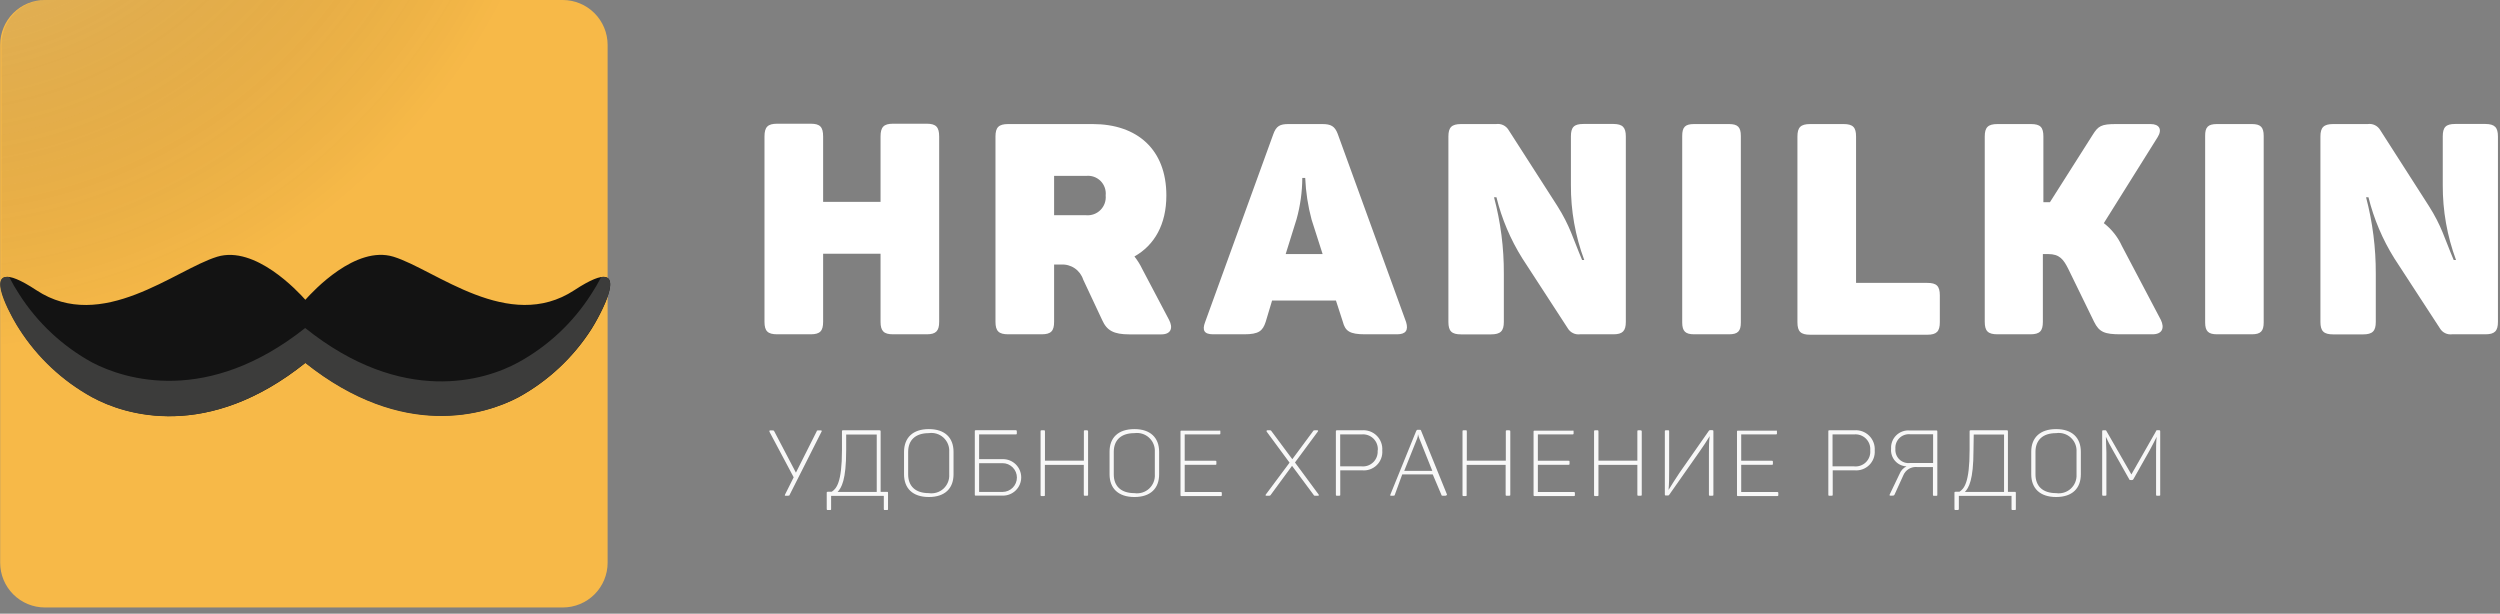
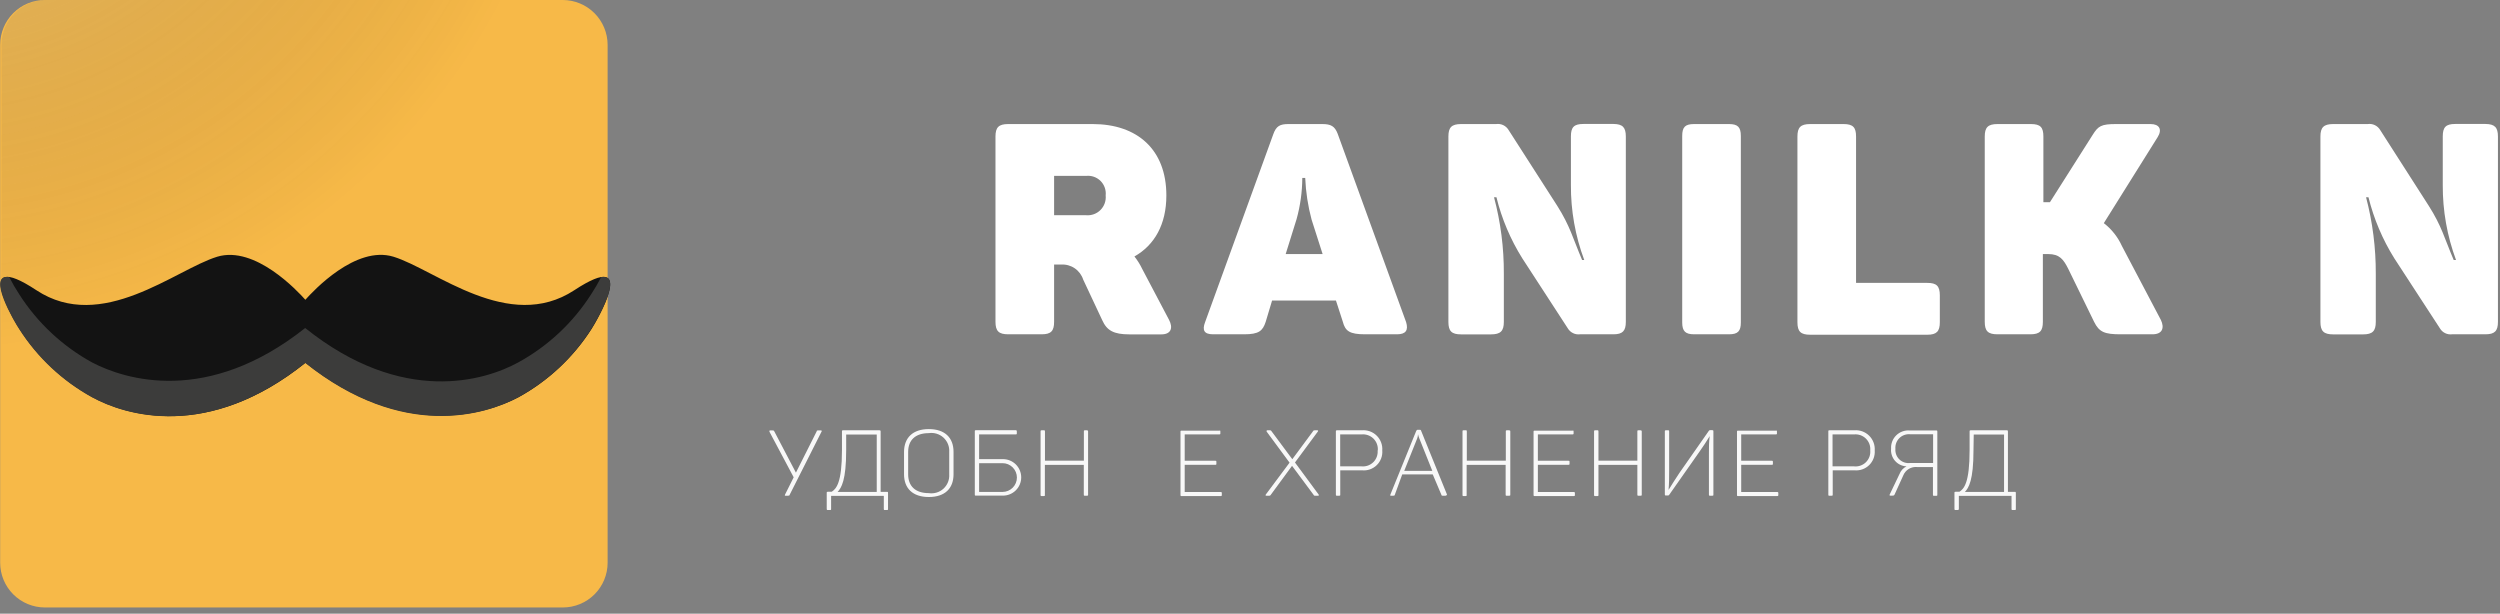
<svg xmlns="http://www.w3.org/2000/svg" width="220" height="54" viewBox="0 0 220 54" fill="none">
  <rect x="0" y="0" width="220" height="54" fill="#808080" stroke="none" />
  <g clip-path="url(#clip0_2532_486)">
    <path fill-rule="evenodd" clip-rule="evenodd" d="M49.524 0H3.953C2.908 0 1.906 0.415 1.168 1.154C0.429 1.893 0.014 2.895 0.014 3.94V49.518C0.014 50.562 0.429 51.565 1.168 52.303C1.906 53.042 2.908 53.457 3.953 53.457H49.531C50.576 53.457 51.578 53.042 52.317 52.303C53.056 51.565 53.471 50.562 53.471 49.518V3.94C53.467 2.895 53.05 1.894 52.31 1.156C51.57 0.417 50.569 0.002 49.524 0Z" fill="#F7B948" />
    <path opacity="0.36" fill-rule="evenodd" clip-rule="evenodd" d="M49.645 0H4.059C3.543 0.001 3.032 0.104 2.555 0.302C2.078 0.501 1.645 0.791 1.281 1.157C0.917 1.523 0.628 1.957 0.431 2.434C0.234 2.912 0.134 3.423 0.135 3.94V49.518C0.134 50.035 0.235 50.547 0.432 51.025C0.629 51.503 0.919 51.937 1.284 52.303C1.649 52.669 2.083 52.959 2.56 53.157C3.038 53.355 3.55 53.457 4.067 53.457H49.653C50.169 53.457 50.681 53.355 51.159 53.157C51.636 52.959 52.07 52.669 52.435 52.303C52.801 51.937 53.09 51.503 53.287 51.025C53.484 50.547 53.585 50.035 53.584 49.518V3.94C53.582 2.895 53.166 1.894 52.428 1.156C51.69 0.418 50.689 0.002 49.645 0Z" fill="url(#paint0_radial_2532_486)" />
-     <path d="M82.647 12.016V28.319C82.647 29.122 82.367 29.418 81.556 29.418H78.587C77.784 29.418 77.488 29.138 77.488 28.319V22.327H72.435V28.319C72.435 29.122 72.169 29.418 71.344 29.418H68.397C67.563 29.418 67.275 29.138 67.275 28.319V12.016C67.275 11.182 67.555 10.887 68.397 10.887H71.344C72.169 10.887 72.435 11.175 72.435 12.016V17.766H77.488V12.016C77.488 11.182 77.768 10.887 78.587 10.887H81.556C82.367 10.887 82.647 11.182 82.647 12.016Z" fill="white" />
    <path d="M102.64 17.198C102.64 19.743 101.602 21.569 99.83 22.569C100.104 22.915 100.337 23.291 100.527 23.69L102.875 28.145C103.247 28.85 103.057 29.425 102.201 29.425H99.39C98.011 29.425 97.405 29.092 96.996 28.175L95.322 24.607C95.191 24.2 94.927 23.848 94.573 23.607C94.219 23.367 93.794 23.252 93.367 23.281H92.761V28.319C92.761 29.122 92.496 29.418 91.67 29.418H88.723C87.897 29.418 87.602 29.138 87.602 28.319V12.015C87.602 11.212 87.882 10.917 88.723 10.917H96.155C100.08 10.917 102.64 13.159 102.64 17.198ZM95.579 15.478H92.761V18.94H95.579C95.812 18.96 96.047 18.929 96.266 18.848C96.486 18.767 96.684 18.639 96.848 18.473C97.013 18.306 97.138 18.106 97.216 17.885C97.294 17.665 97.322 17.43 97.299 17.198C97.324 16.966 97.297 16.731 97.219 16.511C97.142 16.291 97.016 16.091 96.851 15.926C96.686 15.761 96.486 15.635 96.266 15.557C96.046 15.48 95.811 15.453 95.579 15.478Z" fill="white" />
    <path d="M122.943 29.418H120.125C118.776 29.418 118.382 29.138 118.17 28.319L117.564 26.448H111.943L111.382 28.319C111.117 29.122 110.784 29.418 109.481 29.418H106.753C105.95 29.418 105.783 29.054 106.048 28.35L112.041 11.834C112.306 11.076 112.647 10.917 113.397 10.917H116.359C117.117 10.917 117.458 11.099 117.716 11.773L123.739 28.35C123.951 29.054 123.716 29.418 122.943 29.418ZM114.859 15.66H114.602C114.596 16.881 114.428 18.096 114.102 19.273L113.14 22.357H116.39L115.42 19.326C115.098 18.129 114.911 16.899 114.859 15.66Z" fill="white" />
    <path d="M143.073 12.016V28.319C143.073 29.122 142.793 29.418 141.982 29.418H139.035C138.826 29.444 138.613 29.408 138.424 29.315C138.234 29.222 138.075 29.076 137.967 28.895L133.959 22.728C132.921 21.07 132.153 19.257 131.687 17.357H131.474C132.059 19.551 132.349 21.814 132.338 24.084V28.327C132.338 29.13 132.05 29.425 131.209 29.425H128.58C127.747 29.425 127.459 29.145 127.459 28.327V12.016C127.459 11.213 127.739 10.917 128.58 10.917H131.664C131.877 10.887 132.094 10.92 132.288 11.013C132.482 11.106 132.645 11.255 132.755 11.44L137.035 18.107C138.172 19.91 138.384 20.895 139.225 22.88H139.414C138.625 20.77 138.227 18.534 138.24 16.281V12.008C138.24 11.197 138.505 10.909 139.338 10.909H141.998C142.793 10.917 143.073 11.213 143.073 12.016Z" fill="white" />
    <path d="M149.081 10.917H152.157C152.914 10.917 153.194 11.182 153.194 11.963V28.38C153.194 29.138 152.937 29.418 152.157 29.418H149.081C148.323 29.418 148.035 29.153 148.035 28.38V11.963C148.035 11.182 148.293 10.917 149.081 10.917Z" fill="white" />
    <path d="M163.333 12.015V24.895H169.606C170.409 24.895 170.705 25.16 170.705 25.994V28.357C170.705 29.16 170.424 29.456 169.606 29.456H159.295C158.462 29.456 158.174 29.175 158.174 28.357V12.015C158.174 11.212 158.454 10.917 159.295 10.917H162.235C163.068 10.917 163.333 11.212 163.333 12.015Z" fill="white" />
    <path d="M189.416 29.418H186.606C185.227 29.418 184.727 29.236 184.28 28.319L182.007 23.66C181.59 22.834 181.249 22.357 180.234 22.357H179.772V28.319C179.772 29.122 179.507 29.418 178.673 29.418H175.78C174.946 29.418 174.658 29.138 174.658 28.319V12.015C174.658 11.212 174.938 10.917 175.78 10.917H178.719C179.552 10.917 179.818 11.197 179.818 12.015V17.796H180.393L184.143 11.887C184.643 11.084 184.901 10.917 186.227 10.917H189.257C190.015 10.917 190.295 11.387 189.878 12.061L185.136 19.637C185.822 20.166 186.369 20.856 186.727 21.645L190.159 28.16C190.485 28.842 190.303 29.418 189.416 29.418Z" fill="white" />
-     <path d="M195.098 10.917H198.167C198.924 10.917 199.205 11.182 199.205 11.963V28.38C199.205 29.138 198.94 29.418 198.167 29.418H195.098C194.341 29.418 194.053 29.153 194.053 28.38V11.963C194.045 11.182 194.311 10.917 195.098 10.917Z" fill="white" />
    <path d="M219.819 12.016V28.32C219.819 29.122 219.539 29.418 218.721 29.418H215.781C215.571 29.445 215.359 29.409 215.169 29.316C214.979 29.223 214.821 29.077 214.713 28.895L210.697 22.728C209.662 21.069 208.895 19.256 208.425 17.357H208.213C208.791 19.552 209.078 21.814 209.069 24.084V28.327C209.069 29.13 208.788 29.426 207.948 29.426H205.326C204.493 29.426 204.197 29.145 204.197 28.327V12.016C204.197 11.213 204.485 10.917 205.326 10.917H208.357C208.571 10.885 208.79 10.918 208.985 11.011C209.181 11.104 209.345 11.254 209.455 11.44L213.728 18.107C214.872 19.91 215.084 20.895 215.925 22.88H216.13C215.346 20.768 214.951 18.533 214.963 16.281V12.008C214.963 11.197 215.228 10.909 216.062 10.909H218.721C219.539 10.917 219.819 11.213 219.819 12.016Z" fill="white" />
    <path d="M72.298 37.979L69.495 43.532C69.495 43.608 69.419 43.623 69.321 43.623H69.139C69.056 43.623 69.048 43.623 69.086 43.517L69.844 42.002L67.707 37.986C67.707 37.934 67.707 37.873 67.76 37.873H67.95C68.056 37.873 68.093 37.873 68.139 37.964L70.041 41.593L71.866 37.964C71.866 37.881 71.927 37.873 72.048 37.873H72.222C72.329 37.881 72.329 37.926 72.298 37.979Z" fill="#F8F8F8" />
    <path d="M77.495 37.979V43.282H78.047C78.123 43.282 78.146 43.282 78.146 43.388V44.775C78.146 44.858 78.146 44.881 78.047 44.881H77.873C77.797 44.881 77.775 44.881 77.775 44.775V43.638H73.138V44.775C73.138 44.858 73.138 44.881 73.032 44.881H72.865C72.782 44.881 72.752 44.881 72.752 44.775V43.381C72.752 43.305 72.752 43.275 72.865 43.275H73.191C73.585 43.009 74.093 42.517 74.093 39.608V37.979C74.093 37.896 74.093 37.865 74.199 37.865H77.388C77.479 37.88 77.495 37.88 77.495 37.979ZM74.464 39.615C74.464 42.275 74.04 42.941 73.707 43.29H77.153V38.236H74.464V39.615Z" fill="#F8F8F8" />
    <path d="M81.737 37.76C83.146 37.76 83.911 38.518 83.911 39.76V41.737C83.911 42.98 83.153 43.737 81.737 43.737C80.32 43.737 79.555 42.98 79.555 41.737V39.76C79.562 38.525 80.32 37.76 81.737 37.76ZM81.737 38.116C80.555 38.116 79.918 38.73 79.918 39.767V41.745C79.918 42.775 80.547 43.396 81.737 43.396C81.968 43.431 82.204 43.413 82.428 43.344C82.651 43.276 82.857 43.158 83.029 43C83.201 42.841 83.335 42.646 83.422 42.429C83.51 42.212 83.547 41.978 83.532 41.745V39.767C83.547 39.534 83.51 39.3 83.422 39.083C83.335 38.866 83.201 38.672 83.029 38.513C82.857 38.355 82.651 38.237 82.428 38.168C82.204 38.099 81.968 38.081 81.737 38.116Z" fill="#F8F8F8" />
    <path d="M89.48 37.979V38.123C89.48 38.198 89.48 38.228 89.382 38.228H86.162V40.403H88.261C88.686 40.403 89.095 40.572 89.396 40.873C89.697 41.175 89.867 41.583 89.867 42.009C89.867 42.435 89.697 42.844 89.396 43.145C89.095 43.446 88.686 43.615 88.261 43.615H85.881C85.813 43.615 85.783 43.615 85.783 43.517V37.971C85.783 37.888 85.783 37.857 85.897 37.857H89.412C89.457 37.88 89.48 37.88 89.48 37.979ZM88.223 40.759H86.162V43.29H88.223C88.558 43.29 88.88 43.156 89.117 42.919C89.355 42.682 89.488 42.36 89.488 42.024C89.488 41.689 89.355 41.367 89.117 41.13C88.88 40.892 88.558 40.759 88.223 40.759Z" fill="#F8F8F8" />
    <path d="M95.752 37.979V43.517C95.752 43.6 95.752 43.623 95.639 43.623H95.472C95.404 43.623 95.374 43.623 95.374 43.517V40.911H91.949V43.547C91.949 43.631 91.949 43.653 91.851 43.653H91.684C91.601 43.653 91.57 43.653 91.57 43.547V37.979C91.57 37.896 91.57 37.865 91.684 37.865H91.858C91.927 37.865 91.957 37.865 91.957 37.979V40.539H95.381V37.979C95.381 37.896 95.381 37.865 95.48 37.865H95.654C95.722 37.88 95.752 37.88 95.752 37.979Z" fill="#F8F8F8" />
-     <path d="M99.83 37.76C101.231 37.76 102.004 38.518 102.004 39.76V41.737C102.004 42.98 101.247 43.737 99.83 43.737C98.413 43.737 97.641 42.98 97.641 41.737V39.76C97.633 38.525 98.398 37.76 99.83 37.76ZM99.83 38.116C98.648 38.116 98.012 38.73 98.012 39.767V41.745C98.012 42.775 98.641 43.396 99.83 43.396C100.061 43.431 100.298 43.413 100.521 43.344C100.745 43.276 100.95 43.158 101.122 43C101.294 42.841 101.429 42.646 101.516 42.429C101.603 42.212 101.641 41.978 101.625 41.745V39.767C101.639 39.534 101.601 39.301 101.513 39.085C101.425 38.869 101.291 38.674 101.119 38.516C100.948 38.358 100.743 38.24 100.52 38.171C100.297 38.102 100.061 38.083 99.83 38.116Z" fill="#F8F8F8" />
    <path d="M107.391 37.979V38.123C107.391 38.199 107.391 38.229 107.285 38.229H104.254V40.547H106.944C107.012 40.547 107.042 40.547 107.042 40.646V40.79C107.042 40.873 107.042 40.904 106.944 40.904H104.254V43.298H107.406C107.482 43.298 107.52 43.298 107.52 43.396V43.54C107.52 43.624 107.52 43.654 107.406 43.654H103.989C103.906 43.654 103.883 43.654 103.883 43.54V38.01C103.883 37.926 103.883 37.896 103.989 37.896H107.3C107.376 37.881 107.391 37.881 107.391 37.979Z" fill="#F8F8F8" />
    <path d="M115.988 43.624H115.776C115.655 43.624 115.632 43.624 115.587 43.533L113.7 40.995L111.836 43.533C111.784 43.616 111.753 43.624 111.647 43.624H111.443C111.352 43.624 111.352 43.571 111.397 43.51L113.48 40.714L111.458 37.972C111.458 37.926 111.458 37.866 111.511 37.866H111.723C111.76 37.859 111.798 37.865 111.831 37.883C111.864 37.901 111.89 37.93 111.905 37.964L113.723 40.411L115.534 37.964C115.579 37.889 115.602 37.866 115.715 37.866H115.928C115.996 37.866 116.018 37.919 115.973 37.972L113.958 40.699L116.034 43.51C116.079 43.571 116.072 43.624 115.988 43.624Z" fill="#F8F8F8" />
    <path d="M121.64 39.638C121.659 39.876 121.626 40.115 121.542 40.339C121.458 40.562 121.327 40.765 121.156 40.932C120.985 41.099 120.78 41.226 120.555 41.305C120.33 41.384 120.09 41.412 119.852 41.388H117.943V43.517C117.943 43.6 117.943 43.623 117.845 43.623H117.67C117.587 43.623 117.557 43.623 117.557 43.517V37.979C117.557 37.896 117.557 37.865 117.67 37.865H119.845C120.084 37.845 120.324 37.877 120.55 37.958C120.775 38.04 120.98 38.169 121.151 38.338C121.322 38.506 121.454 38.71 121.538 38.934C121.623 39.159 121.658 39.399 121.64 39.638ZM121.246 39.638C121.263 39.447 121.237 39.254 121.171 39.075C121.104 38.894 120.999 38.731 120.862 38.596C120.725 38.462 120.56 38.359 120.379 38.296C120.198 38.232 120.005 38.209 119.814 38.229H117.936V41.04H119.814C120.004 41.058 120.195 41.035 120.374 40.971C120.553 40.908 120.716 40.805 120.852 40.671C120.987 40.538 121.091 40.376 121.156 40.197C121.222 40.018 121.248 39.828 121.231 39.638H121.246Z" fill="#F8F8F8" />
    <path d="M127.164 43.624H127.012C126.898 43.624 126.853 43.624 126.838 43.533L126.08 41.745H123.398L122.747 43.533C122.747 43.609 122.679 43.624 122.558 43.624H122.421C122.345 43.624 122.323 43.624 122.353 43.525L124.626 37.926C124.663 37.851 124.694 37.821 124.762 37.821H124.929C124.945 37.818 124.961 37.819 124.976 37.824C124.992 37.828 125.006 37.835 125.019 37.845C125.032 37.855 125.043 37.867 125.05 37.881C125.058 37.895 125.063 37.91 125.065 37.926L127.338 43.525C127.292 43.586 127.292 43.624 127.164 43.624ZM124.785 38.207C124.781 38.325 124.76 38.442 124.724 38.555L123.573 41.434H126.042L124.891 38.555C124.845 38.443 124.809 38.326 124.785 38.207Z" fill="#F8F8F8" />
    <path d="M132.906 37.979V43.517C132.906 43.6 132.906 43.623 132.8 43.623H132.595C132.52 43.623 132.497 43.623 132.497 43.517V40.911H129.065V43.547C129.065 43.631 129.065 43.653 128.966 43.653H128.807C128.724 43.653 128.701 43.653 128.701 43.547V37.979C128.701 37.896 128.701 37.865 128.807 37.865H128.982C129.057 37.865 129.08 37.865 129.08 37.979V40.539H132.512V37.979C132.512 37.896 132.512 37.865 132.611 37.865H132.785C132.883 37.88 132.906 37.88 132.906 37.979Z" fill="#F8F8F8" />
    <path d="M138.476 37.979V38.123C138.476 38.199 138.476 38.229 138.362 38.229H135.332V40.547H138.014C138.089 40.547 138.12 40.547 138.12 40.646V40.79C138.12 40.873 138.12 40.904 138.014 40.904H135.332V43.298H138.483C138.552 43.298 138.59 43.298 138.59 43.396V43.54C138.59 43.624 138.59 43.654 138.483 43.654H135.067C134.983 43.654 134.953 43.654 134.953 43.54V38.01C134.953 37.926 134.953 37.896 135.067 37.896H138.37C138.453 37.881 138.476 37.881 138.476 37.979Z" fill="#F8F8F8" />
    <path d="M144.474 37.979V43.517C144.474 43.6 144.474 43.623 144.361 43.623H144.187C144.119 43.623 144.088 43.623 144.088 43.517V40.911H140.664V43.547C140.664 43.631 140.664 43.653 140.565 43.653H140.391C140.308 43.653 140.277 43.653 140.277 43.547V37.979C140.277 37.896 140.277 37.865 140.391 37.865H140.565C140.633 37.865 140.664 37.865 140.664 37.979V40.539H144.088V37.979C144.088 37.896 144.088 37.865 144.187 37.865H144.361C144.444 37.88 144.474 37.88 144.474 37.979Z" fill="#F8F8F8" />
    <path d="M150.779 37.979V43.517C150.779 43.6 150.779 43.623 150.673 43.623H150.499C150.415 43.623 150.385 43.623 150.385 43.517V39.933C150.385 39.342 150.385 38.918 150.453 38.38C150.158 38.865 149.9 39.259 149.552 39.752L146.892 43.54C146.883 43.561 146.866 43.578 146.846 43.589C146.825 43.6 146.802 43.604 146.779 43.6H146.612C146.529 43.6 146.506 43.6 146.506 43.494V37.979C146.506 37.895 146.506 37.865 146.612 37.865H146.786C146.862 37.865 146.885 37.865 146.885 37.979V41.449C146.885 42.062 146.885 42.532 146.832 43.115C147.142 42.593 147.445 42.153 147.801 41.6L150.385 37.903C150.398 37.885 150.415 37.871 150.435 37.862C150.455 37.852 150.477 37.849 150.499 37.85H150.673C150.779 37.88 150.779 37.88 150.779 37.979Z" fill="#F8F8F8" />
    <path d="M156.371 37.979V38.123C156.371 38.199 156.371 38.229 156.257 38.229H153.227V40.547H155.916C155.984 40.547 156.015 40.547 156.015 40.646V40.79C156.015 40.873 156.015 40.904 155.916 40.904H153.227V43.298H156.378C156.454 43.298 156.492 43.298 156.492 43.396V43.54C156.492 43.624 156.492 43.654 156.378 43.654H152.961C152.878 43.654 152.855 43.654 152.855 43.54V38.01C152.855 37.926 152.855 37.896 152.961 37.896H156.272C156.34 37.881 156.371 37.881 156.371 37.979Z" fill="#F8F8F8" />
    <path d="M164.976 39.638C164.994 39.876 164.959 40.114 164.875 40.337C164.791 40.56 164.659 40.762 164.489 40.929C164.318 41.095 164.114 41.223 163.889 41.302C163.665 41.381 163.425 41.411 163.188 41.388H161.279V43.517C161.279 43.6 161.279 43.623 161.173 43.623H160.999C160.915 43.623 160.893 43.623 160.893 43.517V37.979C160.893 37.896 160.893 37.865 160.999 37.865H163.173C163.412 37.845 163.653 37.877 163.879 37.958C164.105 38.04 164.31 38.169 164.482 38.338C164.653 38.506 164.786 38.709 164.871 38.934C164.957 39.158 164.992 39.398 164.976 39.638ZM164.582 39.638C164.599 39.447 164.573 39.254 164.507 39.074C164.44 38.894 164.335 38.731 164.198 38.596C164.061 38.462 163.896 38.359 163.715 38.295C163.534 38.232 163.341 38.209 163.15 38.229H161.264V41.04H163.15C163.341 41.061 163.534 41.039 163.715 40.976C163.896 40.914 164.061 40.812 164.198 40.678C164.335 40.544 164.44 40.381 164.507 40.201C164.573 40.021 164.599 39.829 164.582 39.638Z" fill="#F8F8F8" />
    <path d="M168.053 37.881H170.379C170.455 37.881 170.485 37.881 170.485 37.987V43.525C170.485 43.609 170.485 43.631 170.379 43.631H170.205C170.129 43.631 170.099 43.631 170.099 43.525V41.101H168.735C168.471 41.07 168.204 41.127 167.977 41.264C167.749 41.401 167.573 41.611 167.478 41.858L166.72 43.525C166.682 43.601 166.636 43.616 166.515 43.616H166.356C166.273 43.616 166.265 43.571 166.296 43.51L167.159 41.707C167.272 41.415 167.491 41.177 167.773 41.04C167.58 41.032 167.39 40.984 167.216 40.9C167.041 40.816 166.886 40.697 166.759 40.551C166.632 40.406 166.536 40.235 166.478 40.051C166.419 39.866 166.398 39.672 166.417 39.48C166.404 39.263 166.438 39.046 166.516 38.844C166.594 38.642 166.716 38.459 166.871 38.307C167.026 38.156 167.212 38.039 167.416 37.966C167.62 37.892 167.837 37.863 168.053 37.881ZM166.795 39.495C166.781 39.666 166.804 39.84 166.865 40.001C166.925 40.163 167.021 40.309 167.145 40.428C167.27 40.548 167.419 40.639 167.583 40.693C167.746 40.748 167.92 40.766 168.091 40.745H170.114V38.214H168.091C167.918 38.198 167.744 38.22 167.581 38.279C167.417 38.337 167.269 38.431 167.145 38.553C167.022 38.675 166.926 38.822 166.866 38.985C166.805 39.148 166.782 39.322 166.795 39.495Z" fill="#F8F8F8" />
    <path d="M176.697 37.979V43.282H177.295C177.364 43.282 177.394 43.282 177.394 43.388V44.775C177.394 44.858 177.394 44.881 177.295 44.881H177.121C177.046 44.881 177.015 44.881 177.015 44.775V43.638H172.379V44.775C172.379 44.858 172.341 44.881 172.265 44.881H172.106C172.023 44.881 171.992 44.881 171.992 44.775V43.381C171.992 43.305 171.992 43.275 172.106 43.275H172.432C172.826 43.009 173.325 42.517 173.325 39.608V37.979C173.325 37.896 173.326 37.865 173.439 37.865H176.629C176.682 37.88 176.697 37.88 176.697 37.979ZM173.667 39.615C173.667 42.275 173.242 42.941 172.909 43.29H176.356V38.236H173.689L173.667 39.615Z" fill="#F8F8F8" />
-     <path d="M180.94 37.76C182.341 37.76 183.114 38.518 183.114 39.76V41.737C183.114 42.98 182.356 43.737 180.94 43.737C179.523 43.737 178.75 42.98 178.75 41.737V39.76C178.742 38.525 179.515 37.76 180.94 37.76ZM180.94 38.116C179.758 38.116 179.122 38.73 179.122 39.767V41.745C179.122 42.775 179.75 43.396 180.94 43.396C181.171 43.431 181.407 43.413 181.631 43.344C181.854 43.276 182.06 43.158 182.232 43C182.404 42.841 182.539 42.646 182.626 42.429C182.713 42.212 182.75 41.978 182.735 41.745V39.767C182.75 39.534 182.713 39.3 182.626 39.083C182.539 38.866 182.404 38.672 182.232 38.513C182.06 38.355 181.854 38.237 181.631 38.168C181.407 38.099 181.171 38.081 180.94 38.116Z" fill="#F8F8F8" />
-     <path d="M190.099 37.979V43.517C190.099 43.6 190.099 43.623 190 43.623H189.833C189.765 43.623 189.735 43.623 189.735 43.517V39.797C189.735 39.373 189.735 38.918 189.788 38.441C189.583 38.865 189.394 39.198 189.182 39.608L187.743 42.161C187.704 42.229 187.674 42.244 187.614 42.244H187.5C187.432 42.244 187.394 42.244 187.363 42.161L185.901 39.57C185.687 39.204 185.493 38.827 185.318 38.441C185.318 38.918 185.363 39.357 185.363 39.797V43.517C185.363 43.6 185.363 43.623 185.25 43.623H185.106C185.023 43.623 184.992 43.623 184.992 43.517V37.979C184.992 37.895 184.992 37.865 185.106 37.865H185.235C185.326 37.865 185.341 37.865 185.386 37.964L187.561 41.752L189.72 37.964C189.72 37.888 189.78 37.857 189.864 37.857H190.023C190.076 37.88 190.099 37.88 190.099 37.979Z" fill="#F8F8F8" />
    <path fill-rule="evenodd" clip-rule="evenodd" d="M50.539 25.539C44.766 29.327 38.296 23.721 34.629 22.592C31.296 21.569 27.546 25.623 26.871 26.38C26.197 25.623 22.447 21.584 19.113 22.592C15.431 23.721 8.954 29.335 3.203 25.539C-2.547 21.744 1.249 28.274 1.726 28.964C3.331 31.463 5.534 33.523 8.135 34.956C11.03 36.532 18.288 38.813 26.886 31.926C35.485 38.745 42.743 36.472 45.63 34.956C48.235 33.526 50.441 31.465 52.047 28.964C52.494 28.274 56.312 21.744 50.539 25.539Z" fill="#131313" />
    <path fill-rule="evenodd" clip-rule="evenodd" d="M52.895 24.388C52.633 24.91 52.339 25.416 52.017 25.903C50.415 28.408 48.208 30.47 45.599 31.896C42.713 33.479 35.455 35.752 26.856 28.865C18.257 35.684 10.999 33.411 8.105 31.896C5.5 30.467 3.296 28.406 1.696 25.903C1.375 25.415 1.081 24.909 0.817 24.388C-1.259 24.047 1.309 28.411 1.696 28.971C3.296 31.475 5.5 33.535 8.105 34.964C10.999 36.548 18.257 38.82 26.856 31.934C35.455 38.79 42.713 36.517 45.599 34.964C48.208 33.538 50.415 31.477 52.017 28.971C52.403 28.411 54.971 24.039 52.895 24.388Z" fill="#3C3C3B" />
  </g>
  <defs>
    <radialGradient id="paint0_radial_2532_486" cx="0" cy="0" r="1" gradientUnits="userSpaceOnUse" gradientTransform="translate(-6.676 -26.562) scale(57.579 57.578)">
      <stop stop-color="white" />
      <stop offset="1" stop-opacity="0" />
    </radialGradient>
    <clipPath id="clip0_2532_486">
      <rect width="219.971" height="53.609" fill="white" transform="translate(0.014)" />
    </clipPath>
  </defs>
</svg>